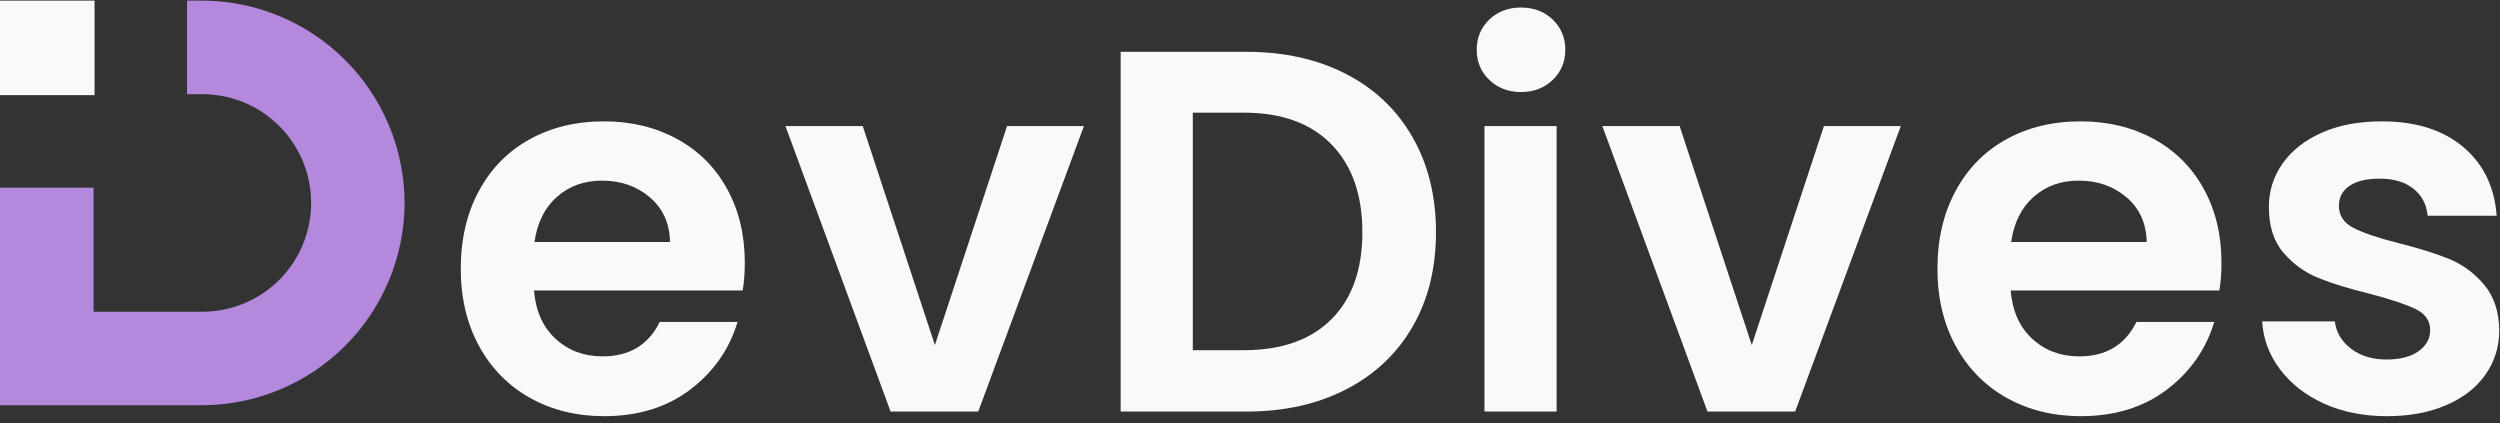
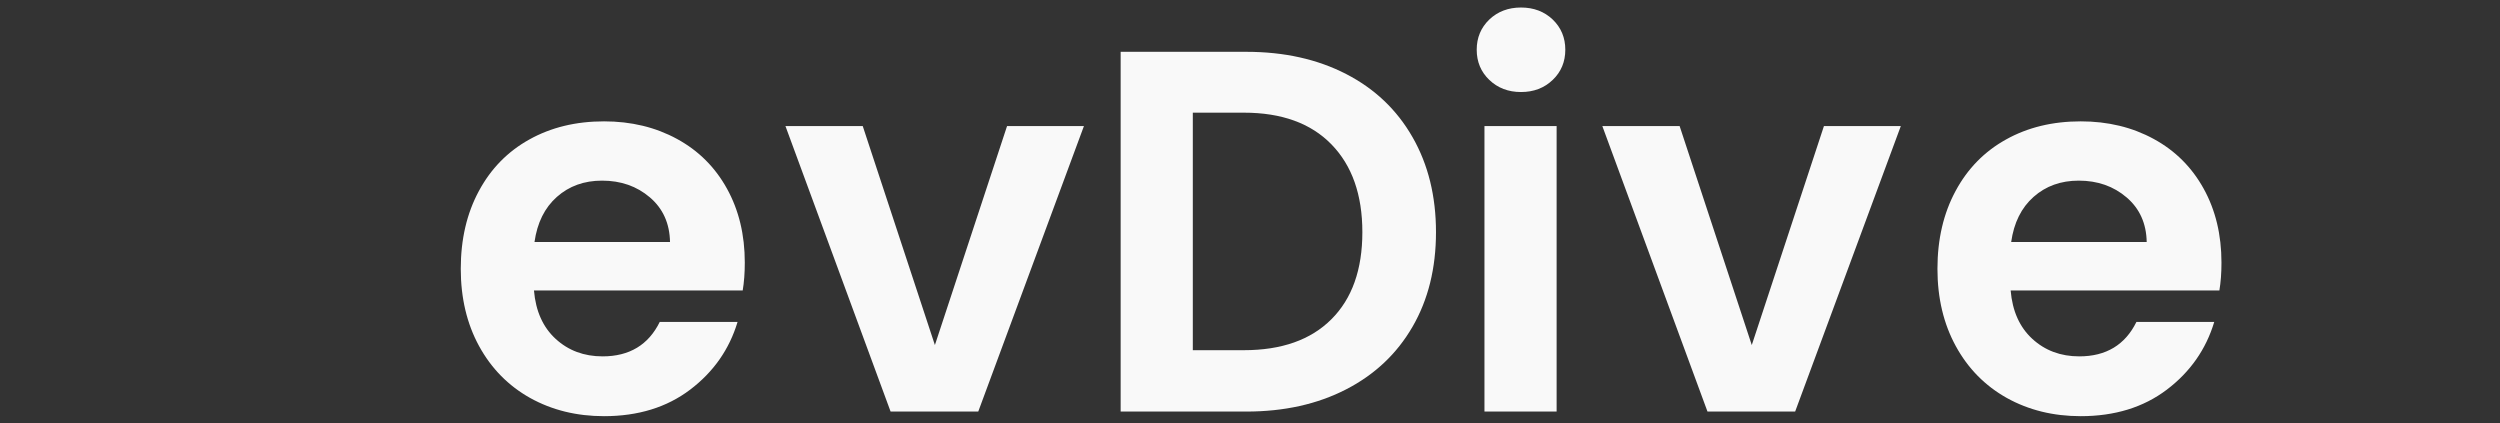
<svg xmlns="http://www.w3.org/2000/svg" width="1530" height="259" viewBox="0 0 1530 259" fill="none">
  <rect x="0" y="0" width="1530" height="259" fill="#333333" stroke="none" />
  <g clip-path="url(#clip0_209_570)">
    <g clip-path="url(#clip1_209_570)">
      <path fill-rule="evenodd" clip-rule="evenodd" d="M0 0.375H57.863V58.239H0V0.375Z" fill="#F9F9F9" />
      <path fill-rule="evenodd" clip-rule="evenodd" d="M114.47 0.375H123.831C156.637 0.482 188.068 13.564 211.261 36.765C234.454 59.966 247.526 91.401 247.622 124.207C247.515 157.005 234.439 188.43 211.247 211.622C188.054 234.814 156.63 247.891 123.831 247.997H0V114.846H57.255V190.782H123.831C141.488 190.782 158.422 183.768 170.907 171.283C183.393 158.797 190.407 141.864 190.407 124.207C190.407 106.549 183.393 89.616 170.907 77.13C158.422 64.645 141.488 57.631 123.831 57.631H114.47V0.375Z" fill="#B388DD" />
    </g>
  </g>
  <path d="M455.813 160.733C455.813 167.015 455.386 172.698 454.531 177.782H326.791C327.86 190.388 332.282 200.258 340.059 207.394C347.836 214.53 357.407 218.098 368.773 218.098C385.181 218.098 396.846 211.069 403.769 197.011H451.391C446.349 213.803 436.67 227.626 422.356 238.48C408.084 249.29 390.522 254.696 369.67 254.696C352.878 254.696 337.794 250.978 324.42 243.543C311.088 236.065 300.684 225.49 293.206 211.816C285.728 198.143 281.99 182.376 281.99 164.515C281.99 146.44 285.686 130.566 293.078 116.893C300.427 103.219 310.725 92.708 323.971 85.358C337.217 77.966 352.45 74.27 369.67 74.27C386.292 74.27 401.183 77.859 414.344 85.038C427.462 92.174 437.653 102.322 444.917 115.483C452.181 128.601 455.813 143.684 455.813 160.733ZM327.112 148.107H410.05C409.836 136.741 405.734 127.639 397.744 120.803C389.753 113.966 379.99 110.548 368.453 110.548C357.514 110.548 348.306 113.859 340.828 120.482C333.35 127.105 328.778 136.313 327.112 148.107Z" fill="#F9F9F9" />
  <path d="M527.995 77.155L572.156 211.176L616.317 77.155H663.362L598.691 251.876H545.044L480.693 77.155H527.995Z" fill="#F9F9F9" />
  <path d="M762.75 31.711C785.909 31.711 806.27 36.241 823.832 45.299C841.351 54.315 854.896 67.198 864.468 83.948C874.039 100.655 878.825 120.033 878.825 142.082C878.825 164.173 874.039 183.465 864.468 199.959C854.896 216.495 841.351 229.271 823.832 238.287C806.27 247.346 785.909 251.875 762.75 251.875H685.837V31.711H762.75ZM761.212 214.316C784.328 214.316 802.189 208.013 814.795 195.408C827.443 182.803 833.767 165.028 833.767 142.082C833.767 119.179 827.443 101.254 814.795 88.307C802.189 75.402 784.328 68.95 761.212 68.95H729.998V214.316H761.212Z" fill="#F9F9F9" />
  <path d="M930.858 56.324C923.082 56.324 916.608 53.846 911.438 48.889C906.31 43.975 903.747 37.822 903.747 30.43C903.747 23.08 906.31 16.927 911.438 11.971C916.608 7.057 923.082 4.6 930.858 4.6C938.635 4.6 945.109 7.057 950.279 11.971C955.407 16.927 957.97 23.08 957.97 30.43C957.97 37.822 955.407 43.975 950.279 48.889C945.109 53.846 938.635 56.324 930.858 56.324ZM908.49 77.154H952.651V251.875H908.49V77.154Z" fill="#F9F9F9" />
  <path d="M1027.93 77.155L1072.09 211.176L1116.25 77.155H1163.3L1098.63 251.876H1044.98L980.628 77.155H1027.93Z" fill="#F9F9F9" />
  <path d="M1359.54 160.733C1359.54 167.015 1359.12 172.698 1358.26 177.782H1230.52C1231.59 190.388 1236.01 200.258 1243.79 207.394C1251.57 214.53 1261.14 218.098 1272.5 218.098C1288.91 218.098 1300.58 211.069 1307.5 197.011H1355.12C1350.08 213.803 1340.4 227.626 1326.09 238.48C1311.81 249.29 1294.25 254.696 1273.4 254.696C1256.61 254.696 1241.52 250.978 1228.15 243.543C1214.82 236.065 1204.41 225.49 1196.94 211.816C1189.46 198.143 1185.72 182.376 1185.72 164.515C1185.72 146.44 1189.42 130.566 1196.81 116.893C1204.16 103.219 1214.45 92.708 1227.7 85.358C1240.95 77.966 1256.18 74.27 1273.4 74.27C1290.02 74.27 1304.91 77.859 1318.07 85.038C1331.19 92.174 1341.38 102.322 1348.65 115.483C1355.91 128.601 1359.54 143.684 1359.54 160.733ZM1230.84 148.107H1313.78C1313.57 136.741 1309.46 127.639 1301.47 120.803C1293.48 113.966 1283.72 110.548 1272.18 110.548C1261.24 110.548 1252.04 113.859 1244.56 120.482C1237.08 127.105 1232.51 136.313 1230.84 148.107Z" fill="#F9F9F9" />
-   <path d="M1460.78 254.696C1446.46 254.696 1433.62 252.132 1422.26 247.004C1410.93 241.834 1401.96 234.826 1395.34 225.981C1388.71 217.179 1385.08 207.415 1384.44 196.69H1428.92C1429.73 203.399 1433.05 208.975 1438.86 213.419C1444.63 217.82 1451.83 220.021 1460.46 220.021C1468.87 220.021 1475.43 218.333 1480.13 214.957C1484.88 211.581 1487.25 207.266 1487.25 202.01C1487.25 196.37 1484.36 192.118 1478.6 189.255C1472.83 186.435 1463.62 183.337 1450.97 179.962C1437.94 176.8 1427.28 173.531 1418.99 170.155C1410.66 166.822 1403.5 161.673 1397.52 154.708C1391.53 147.786 1388.54 138.428 1388.54 126.635C1388.54 116.978 1391.32 108.155 1396.88 100.164C1402.47 92.174 1410.46 85.871 1420.85 81.256C1431.27 76.599 1443.54 74.27 1457.64 74.27C1478.45 74.27 1495.05 79.483 1507.44 89.909C1519.83 100.335 1526.67 114.372 1527.95 132.019H1485.71C1485.07 125.097 1482.16 119.585 1476.99 115.483C1471.87 111.381 1464.99 109.33 1456.36 109.33C1448.36 109.33 1442.21 110.804 1437.9 113.752C1433.58 116.658 1431.42 120.738 1431.42 125.994C1431.42 131.891 1434.37 136.377 1440.27 139.454C1446.16 142.488 1455.31 145.586 1467.7 148.748C1480.31 151.91 1490.71 155.157 1498.91 158.49C1507.12 161.866 1514.21 167.079 1520.19 174.129C1526.22 181.179 1529.34 190.473 1529.55 202.01C1529.55 212.137 1526.75 221.196 1521.15 229.186C1515.6 237.176 1507.61 243.415 1497.18 247.902C1486.8 252.431 1474.66 254.696 1460.78 254.696Z" fill="#F9F9F9" />
  <defs>
    <clipPath id="clip0_209_570">
      <rect width="258.554" height="258.554" fill="white" transform="translate(0 0.375)" />
    </clipPath>
    <clipPath id="clip1_209_570">
-       <rect width="393.347" height="393.347" fill="white" transform="translate(0 0.375)" />
-     </clipPath>
+       </clipPath>
  </defs>
</svg>